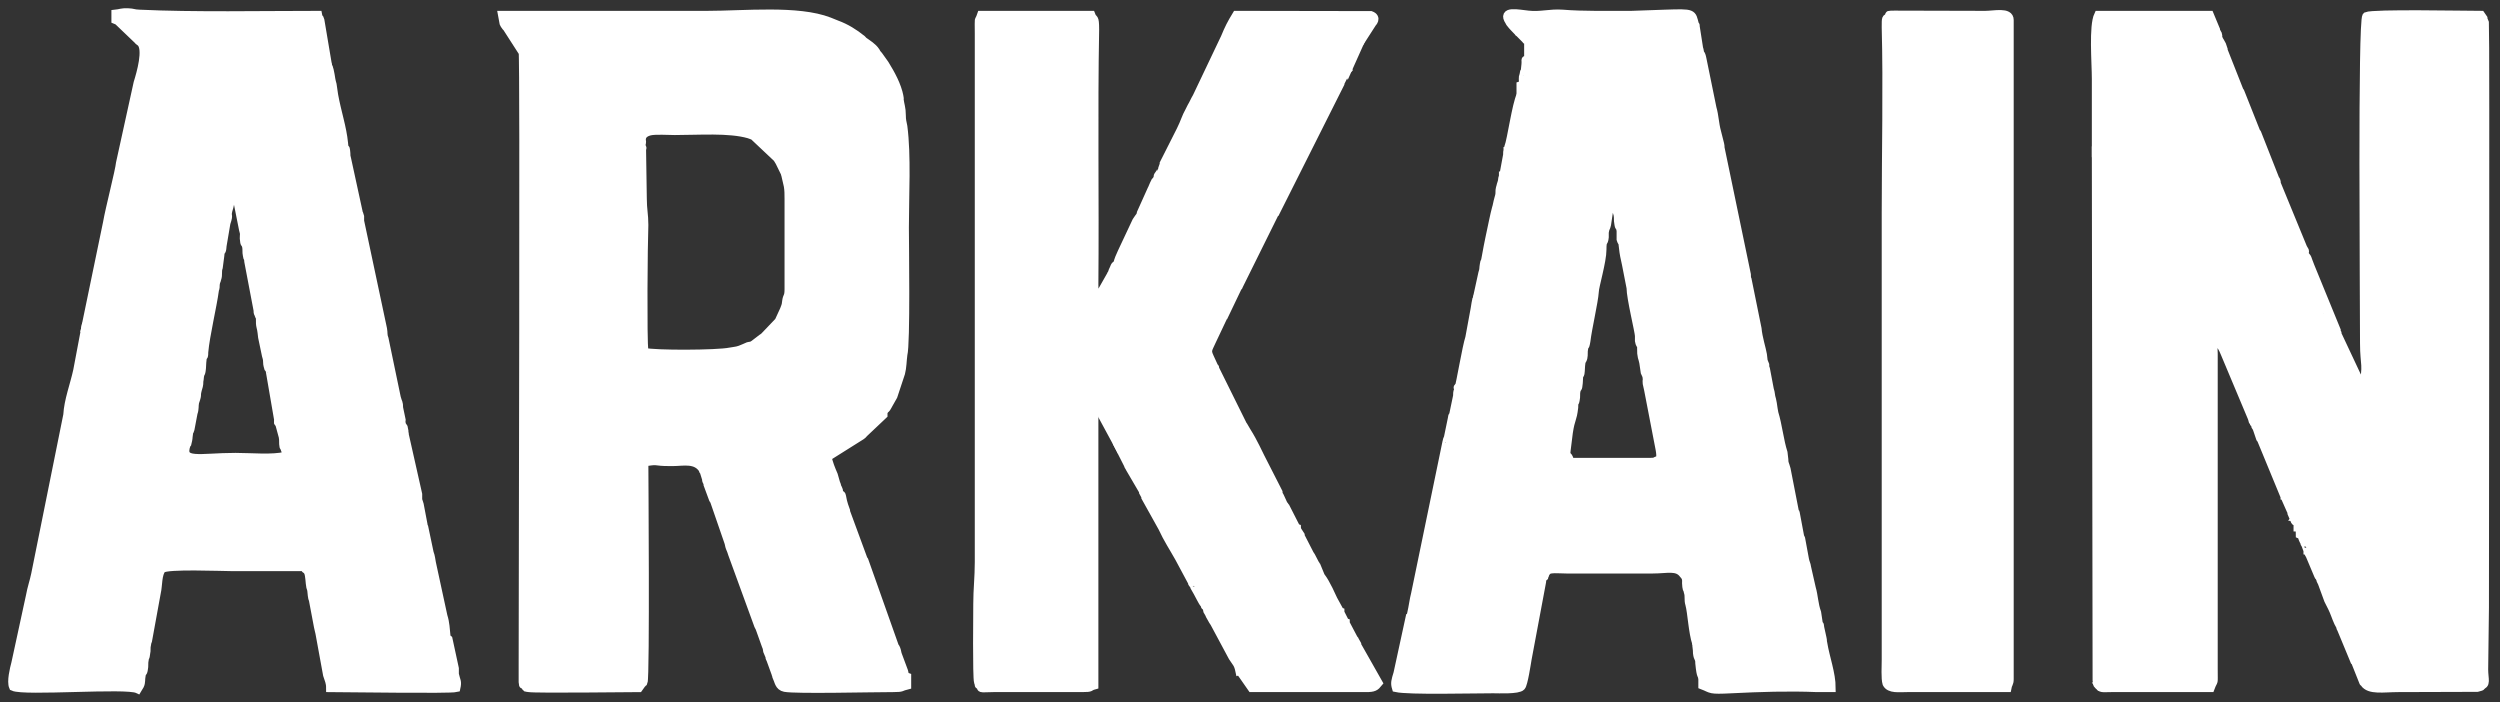
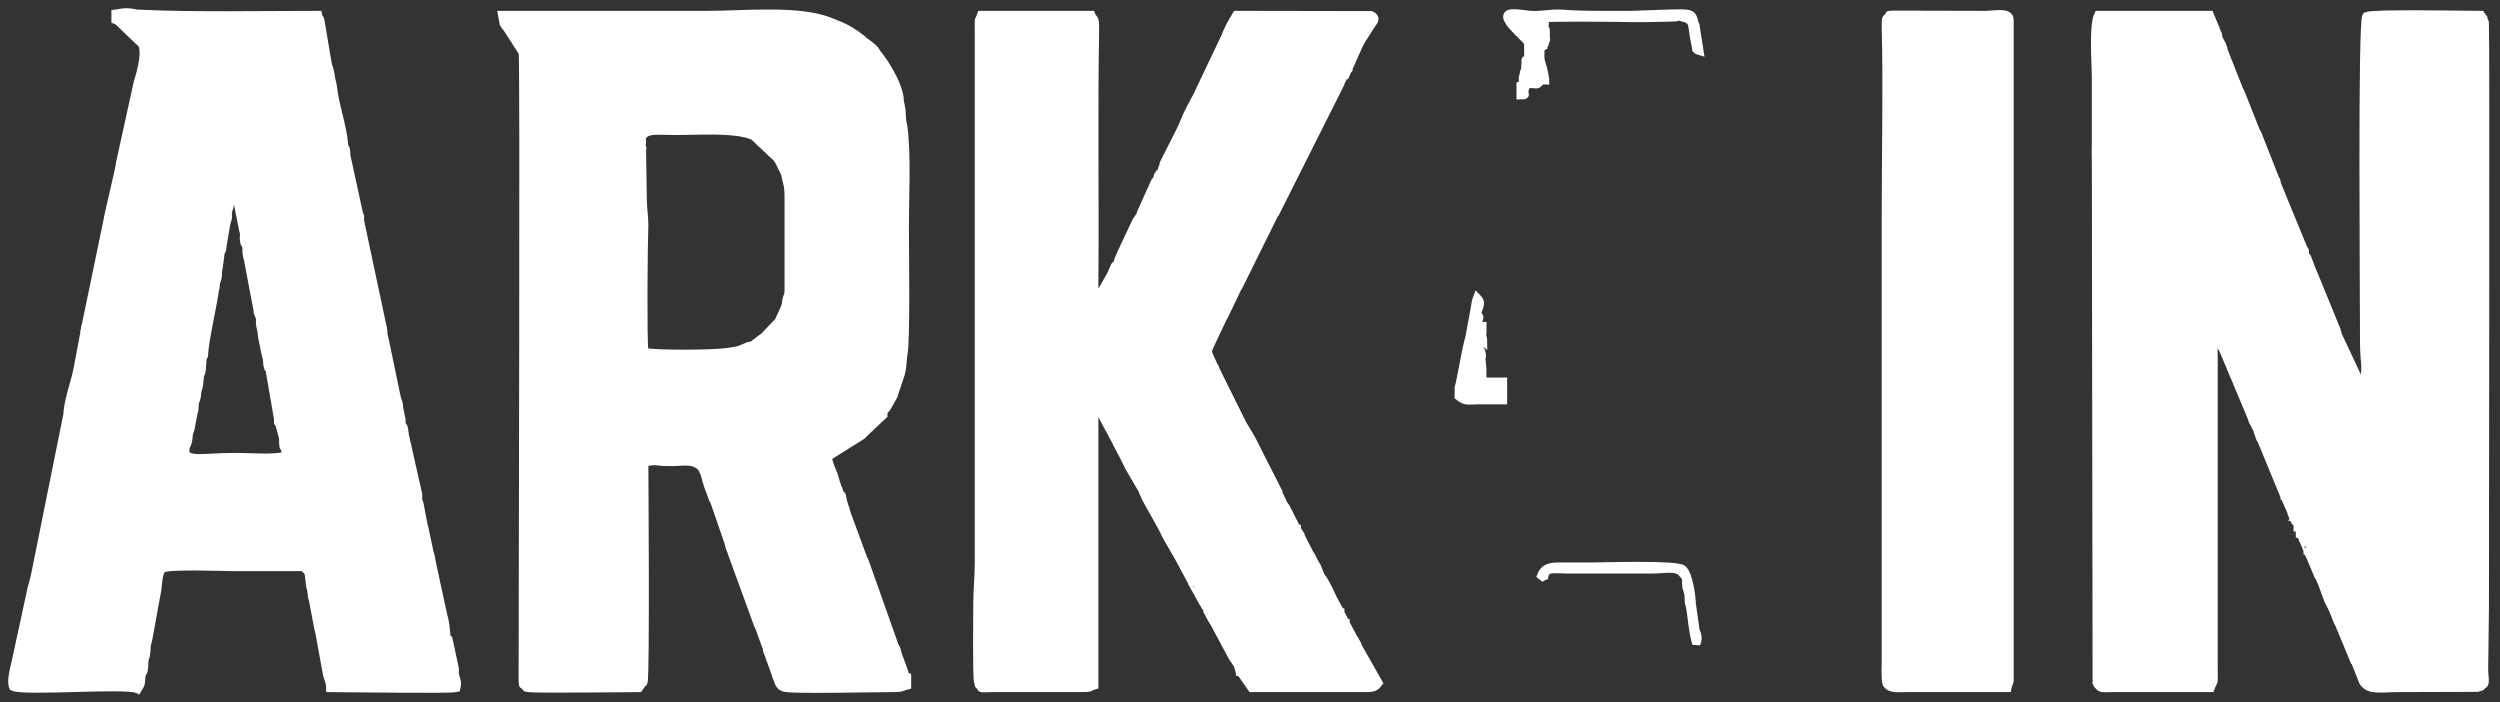
<svg xmlns="http://www.w3.org/2000/svg" width="203" height="57" viewBox="0 0 203 57" fill="none">
  <rect x="0" y="0" width="203" height="57" fill="#333333" stroke="none" />
  <path fill-rule="evenodd" clip-rule="evenodd" d="M61.06 28.077C60.068 28.868 58.579 28.753 56.903 28.753C55.973 28.753 52.809 28.868 52.188 28.714C51.941 28.038 52.002 13.913 52.002 11.944C52.064 11.809 52.127 11.655 52.127 11.501C52.127 11.462 51.941 10.883 52.747 10.671C53.181 10.555 54.298 10.632 54.794 10.632C56.717 10.632 59.199 10.439 60.812 10.902C60.874 10.922 61.184 11.037 61.184 11.037L63.108 12.851C63.169 12.948 63.232 13.064 63.294 13.16L63.728 14.048C63.79 14.318 63.728 14.009 63.79 14.28L63.976 15.09C64.038 15.418 64.038 15.804 64.038 16.151V23.484C64.038 24.121 63.914 24.005 63.852 24.41C63.79 24.797 63.852 24.661 63.666 25.144L63.232 26.089L62.053 27.324C61.991 27.382 61.929 27.421 61.867 27.459L61.06 28.077ZM68.133 40.215C67.823 39.945 67.699 39.867 67.636 39.212L66.954 39.424C66.582 38.536 66.768 39.385 66.396 38.517L66.21 38.478C66.024 38.787 66.271 38.845 65.838 38.71C66.024 38.498 65.838 38.44 65.838 38.092C65.838 37.899 65.838 37.861 65.838 37.687C66.024 36.973 65.775 37.378 65.899 36.799C65.899 36.664 66.334 36.548 65.838 36.298C66.085 36.336 65.775 36.259 65.962 36.394L66.085 36.452C66.085 36.471 66.148 36.49 66.148 36.49C66.271 36.625 66.271 36.568 66.334 36.799C65.527 36.877 65.962 36.799 65.838 37.166L66.892 37.205L66.83 36.992C66.582 36.278 66.458 36.375 66.52 36.104C66.644 36.413 66.458 36.336 66.83 36.471C67.14 36.336 67.016 36.432 67.14 36.104H67.947C67.761 35.622 67.885 35.873 67.513 35.699C67.513 35.68 67.513 35.603 67.575 35.584L67.636 35.449C67.699 35.275 67.636 35.352 67.699 35.197C67.823 35.197 67.947 35.217 68.009 35.197C68.381 35.101 68.195 35.197 68.381 35.005L67.947 34.831C67.947 34.831 67.636 34.831 67.575 34.831C67.636 34.792 67.575 34.792 67.761 34.696C68.009 34.503 68.071 34.677 68.133 34.696C68.443 34.773 68.195 34.773 68.629 34.773C68.505 34.426 68.629 34.561 68.381 34.387C69.064 34.406 68.195 34.541 69.126 34.599C69.064 34.58 69.249 34.329 69.002 34.677L68.877 35.005C69.498 34.908 69.126 34.908 69.249 34.87C69.622 34.754 69.002 34.812 69.436 34.812C69.746 34.831 69.249 34.715 69.684 34.908C69.684 34.928 69.746 34.985 69.746 34.947C69.746 34.928 69.808 34.985 69.808 35.005C70.056 34.85 69.994 34.908 70.18 34.735C70.18 34.715 70.18 34.696 70.242 34.677L70.677 34.233C70.677 34.214 70.677 34.194 70.739 34.175L70.925 33.982C70.925 33.963 70.925 33.943 70.987 33.924C70.987 33.905 70.987 33.886 70.987 33.866C71.297 33.615 71.359 33.441 71.732 33.307C71.979 33.249 72.042 33.036 72.165 32.824C72.29 32.612 72.414 32.4 72.538 32.168L73.158 30.296C73.282 29.833 73.282 29.254 73.344 28.81C73.593 27.865 73.469 19.856 73.469 18.467C73.469 15.881 73.655 12.639 73.344 10.265C73.282 9.918 73.22 9.803 73.22 9.339C73.22 8.78 73.097 8.529 73.034 8.027C72.972 7.448 73.097 8.317 73.034 7.853C72.848 6.908 72.352 6.02 71.855 5.21L71.359 4.515C71.235 4.38 71.173 4.303 71.111 4.167C70.863 3.801 70.49 3.589 70.118 3.319L69.994 3.184C69.374 2.682 68.691 2.257 67.947 1.987L67.326 1.736C64.783 0.752 60.44 1.215 57.4 1.215C51.878 1.215 46.295 1.215 40.773 1.215L40.897 1.89C40.897 1.91 40.959 1.968 40.959 2.006L41.083 2.18C41.083 2.199 41.145 2.219 41.145 2.238L42.448 4.264C42.572 4.785 42.448 47.355 42.448 54.051C42.448 54.36 42.448 54.668 42.448 54.958C42.448 54.997 42.448 55.363 42.448 55.363C42.51 55.672 42.386 55.556 42.634 55.653C42.758 55.923 42.634 55.807 42.944 55.865C43.503 55.962 51.258 55.865 51.878 55.865L52.127 55.517C52.188 55.498 52.188 55.421 52.25 55.402C52.437 54.958 52.313 38.054 52.313 37.513C52.747 37.513 52.933 37.397 53.367 37.455C53.801 37.513 54.112 37.513 54.608 37.513C55.477 37.513 56.531 37.224 57.09 38.15C57.09 38.169 57.09 38.188 57.09 38.208C57.09 38.227 57.152 38.266 57.152 38.285L57.338 38.883C57.338 38.961 57.338 39.018 57.4 39.115L57.462 39.27C57.462 39.289 57.462 39.327 57.462 39.346L57.896 40.523C57.896 40.543 57.896 40.562 57.958 40.581L59.137 43.997C59.199 44.151 59.199 44.306 59.261 44.46C59.385 44.769 59.385 44.75 59.447 44.962L61.495 50.578C61.557 50.77 61.557 50.77 61.681 51.002L62.177 52.391C62.301 52.72 62.239 52.507 62.301 52.855L62.487 53.298C62.487 53.375 62.487 53.433 62.549 53.511L62.983 54.707C62.983 54.765 63.046 54.861 63.046 54.919C63.232 55.305 63.232 55.749 63.728 55.846C64.659 56.019 70.739 55.865 72.538 55.865C73.344 55.865 73.097 55.788 73.655 55.653V54.958C73.282 54.823 73.53 54.919 73.406 54.514L72.91 53.182C72.848 53.028 72.848 52.874 72.786 52.72L72.724 52.584C72.724 52.565 72.662 52.526 72.662 52.507L70.18 45.502C70.18 45.483 70.118 45.464 70.118 45.425L68.691 41.547C68.691 41.508 68.691 41.489 68.691 41.469C68.195 40.157 68.505 40.099 68.133 40.215Z" fill="white" stroke="white" stroke-width="0.667" stroke-miterlimit="2.613" />
  <path fill-rule="evenodd" clip-rule="evenodd" d="M22.595 34.097L22.967 35.467C23.029 35.795 22.967 35.949 23.029 36.258C23.029 36.297 23.091 36.316 23.091 36.336C23.154 36.644 23.215 36.471 23.215 37.011C22.099 37.281 20.424 37.108 19.12 37.108C16.205 37.108 14.591 37.667 15.15 36.084C15.15 36.046 15.15 36.027 15.212 36.007C15.336 35.506 15.274 35.641 15.336 35.235C15.336 35.043 15.398 35.081 15.46 34.85L15.708 33.537C15.832 33.21 15.77 32.978 15.832 32.669C16.143 31.781 15.832 32.361 16.143 31.337C16.205 31.048 16.143 31.087 16.205 30.797C16.267 30.084 16.329 30.566 16.391 29.89C16.453 28.366 16.577 29.331 16.577 28.598C16.701 27.189 17.259 24.931 17.445 23.542C17.508 23.387 17.508 23.233 17.508 23.098C17.57 22.693 17.57 22.943 17.632 22.635C17.756 22.306 17.632 22.056 17.756 21.708L17.88 20.763C17.942 19.933 18.004 20.801 18.066 19.952L18.376 18.119C18.687 17.212 18.314 17.772 18.624 16.788C18.687 16.479 18.687 16.595 18.687 16.266C18.748 15.803 18.748 15.649 19.12 15.552C19.12 15.977 19.306 16.324 19.369 16.768L19.741 18.64C19.865 19.084 19.803 18.949 19.803 19.354C19.865 19.991 19.865 19.586 19.989 19.991C20.052 20.28 19.989 20.454 20.052 20.724C20.113 21.13 20.113 20.743 20.175 21.265L20.92 25.182C20.92 25.317 20.92 25.394 20.982 25.49C21.106 25.799 20.982 25.606 21.106 25.684C21.416 25.78 21.416 25.664 21.416 26.475L21.602 25.877C21.664 26.494 21.664 26.089 21.788 26.282C22.161 25.857 21.788 25.684 22.222 25.684L22.595 26.069C22.905 25.954 22.781 26.185 22.905 25.877L22.843 27.459C22.843 27.478 22.843 27.497 22.843 27.517C22.967 27.903 23.091 27.343 22.905 27.787C22.409 28.018 22.905 27.478 22.781 27.98C22.657 28.327 22.719 28.906 22.719 29.292C23.215 29.292 22.843 29.195 22.781 29.427L22.843 29.794C22.843 29.813 22.843 29.832 22.843 29.852C22.843 30.025 22.595 30.546 22.533 30.701C22.719 31.048 22.222 30.875 22.905 30.99C22.905 30.99 22.781 31.511 22.905 31.395L22.533 31.434C22.533 31.646 22.471 32.09 22.533 32.283L22.781 33.557C22.843 33.615 22.905 33.807 22.905 34.309C22.533 34.097 22.595 34.541 22.595 34.097ZM6.96 26.475L6.278 30.084C6.03 31.241 5.534 32.515 5.472 33.692L2.866 46.621C2.742 47.238 2.556 47.721 2.432 48.416L1.253 53.857C1.129 54.321 0.881 55.343 1.067 55.768C1.997 56.192 10.249 55.517 11.18 55.961L11.366 55.652C11.489 55.401 11.428 55.17 11.489 54.88C11.552 54.436 11.614 54.764 11.675 54.34C11.738 54.069 11.675 53.857 11.738 53.587C11.8 53.182 11.8 53.568 11.862 53.047C11.924 52.815 11.862 52.584 11.924 52.371C11.986 51.947 11.986 52.256 12.048 51.831L12.73 48.087C12.854 47.605 12.793 46.563 13.165 46.197C13.537 45.849 18.004 46.042 18.81 46.042C20.796 46.042 22.719 46.042 24.704 46.042C24.89 46.447 24.766 46.023 25.015 46.447C25.139 46.718 25.139 47.335 25.201 47.644C25.325 48.01 25.263 47.875 25.325 48.339C25.387 48.801 25.387 48.493 25.449 48.898L25.821 50.866C25.883 51.175 25.883 51.117 25.945 51.407L26.566 54.803C26.69 55.208 26.814 55.401 26.814 55.864C28.178 55.864 36.492 55.999 37.05 55.864C37.175 55.305 37.05 55.324 36.926 54.745C36.926 54.571 36.926 54.475 36.926 54.282L36.43 51.986C36.368 51.967 36.368 51.947 36.368 51.927C36.368 51.889 36.368 51.87 36.368 51.85C36.306 51.792 36.306 51.889 36.244 51.619C36.182 51.078 36.182 50.596 35.996 50.017L35.065 45.714C35.003 45.405 35.003 45.212 34.879 44.884L34.445 42.819C34.383 42.742 34.445 42.896 34.383 42.607L34.072 40.967C34.01 40.755 34.01 40.793 33.949 40.581C33.949 40.407 33.949 40.311 33.949 40.137L32.894 35.448C32.831 35.216 32.894 35.332 32.831 35.1C32.831 35.062 32.831 35.043 32.831 35.004L32.77 34.695C32.645 34.444 32.708 34.773 32.645 34.29L32.398 33.113C32.398 32.65 32.336 32.766 32.211 32.283L31.219 27.517C31.094 27.208 31.157 27.034 31.094 26.706L29.233 17.945C29.233 17.81 29.233 17.714 29.233 17.579C29.109 17.096 29.171 17.598 29.109 17.192L28.178 12.909C28.116 12.696 28.116 12.638 28.116 12.445C28.055 11.635 27.992 12.445 27.93 11.635C27.806 10.342 27.372 9.107 27.124 7.718L27 6.869C26.814 6.251 26.876 5.865 26.628 5.325C26.255 5.151 26.318 5.634 26.318 4.746L26.069 5.093C26.069 5.112 26.007 5.112 25.697 5.132V4.534C25.449 4.765 25.325 4.842 25.263 5.209C25.201 5.441 25.449 5.421 25.139 5.518L25.015 4.997C24.953 4.804 24.828 4.534 24.89 4.321L24.953 4.032C25.015 3.762 24.953 3.356 25.015 3.087L25.201 2.816C24.953 2.585 25.573 2.623 24.828 2.623C24.828 2.083 24.89 2.604 25.015 1.909L24.766 1.524C23.898 1.524 13.909 1.35 13.165 1.639C13.103 1.639 12.917 1.736 12.854 1.774C12.234 2.18 13.165 1.214 12.668 1.928C12.482 2.102 12.544 1.986 12.482 2.276C12.482 2.276 12.544 2.604 12.544 2.623L12.607 2.835C12.668 2.855 12.668 2.874 12.668 2.893V3.222C12.544 3.569 12.544 2.913 12.544 3.627C12.544 3.974 12.668 4.186 12.668 4.727C11.986 4.746 12.42 4.707 12.296 5.016C12.544 5.46 12.11 4.997 12.482 5.19C12.793 5.325 12.482 5.209 12.607 5.209C12.607 5.209 12.668 5.151 12.668 5.132C12.358 5.267 12.544 4.997 12.544 5.421C12.544 6.02 12.979 5.788 12.358 6.02L12.544 6.328C12.668 6.54 12.668 6.251 12.668 6.637C12.668 7.177 12.544 6.406 12.482 7.235C12.42 8.026 12.668 7.351 12.668 8.528L12.482 8.625C12.482 8.605 12.42 8.47 12.42 8.451L12.234 8.22C12.234 8.161 12.234 8.161 12.172 8.142C12.172 8.161 12.172 8.2 12.11 8.239C11.924 8.663 11.924 8.625 11.366 8.625L11.8 9.03C11.924 8.875 11.8 9.011 11.552 9.03C11.552 8.76 11.552 8.856 11.366 8.74L11.117 8.548C11.117 8.528 11.056 8.528 11.056 8.49C11.056 8.451 10.993 8.451 10.993 8.432C10.993 9.339 10.745 9.416 10.869 10.226C10.869 10.246 10.869 10.265 10.869 10.284C10.931 10.632 11.056 11.269 10.931 11.674C10.807 12.291 10.683 12.658 10.807 13.352L10.745 14.086C10.621 14.568 10.683 14.626 10.993 14.742C10.311 14.761 10.621 14.761 10.435 14.935C10.063 15.398 10.497 15.089 10.249 15.494L10.187 14.954C9.815 15.263 10.063 14.742 9.877 15.456C9.566 15.475 9.566 15.437 9.442 15.282C9.442 15.687 9.504 15.765 9.38 16.131C9.194 16.73 9.132 17.173 9.194 17.772C9.256 18.678 8.822 18.061 9.008 18.852C9.008 18.891 9.008 18.91 9.07 18.949L9.256 19.257C9.38 19.547 9.318 19.624 9.194 19.701L8.946 19.065L8.574 20.473C8.884 20.358 9.07 20.724 9.008 20.049L9.194 20.763L9.132 20.705H8.946C8.946 20.705 8.884 20.763 8.884 20.743C8.884 20.705 8.822 20.743 8.822 20.763C9.07 21.689 9.132 20.666 9.132 22.654C9.132 23.233 9.194 22.596 9.07 23.02C8.822 23.869 9.442 23.966 8.76 23.966C8.76 23.117 8.822 23.638 8.387 23.464C8.387 23.638 8.387 23.811 8.387 23.966C8.45 24.487 8.387 24.159 8.45 24.178L8.387 24.14V24.121C7.953 23.947 7.891 24.101 7.891 23.773C7.829 23.811 7.829 23.85 7.829 23.869L7.581 24.526C7.519 24.912 7.457 25.954 7.271 26.262C7.085 26.571 7.333 26.359 6.96 26.475Z" fill="white" stroke="white" stroke-width="0.667" stroke-miterlimit="2.613" />
-   <path fill-rule="evenodd" clip-rule="evenodd" d="M130.794 16.151H131.104C131.104 16.614 131.229 17 131.353 17.425C131.415 17.733 131.353 17.849 131.415 18.139C131.477 18.621 131.539 18.235 131.601 18.756C131.601 19.007 131.601 19.181 131.601 19.431C131.725 19.837 131.725 19.431 131.787 20.068C131.849 20.667 131.911 20.879 132.035 21.458L132.408 23.368C132.408 24.198 133.09 26.938 133.09 27.286C133.09 27.421 133.09 27.556 133.09 27.671C133.214 28.328 133.276 27.556 133.276 28.694C133.338 29.254 133.4 28.965 133.524 29.987C133.586 30.527 133.586 30.142 133.71 30.605C133.773 31.28 133.586 30.566 133.834 31.647L134.765 36.471C134.827 36.799 134.827 36.954 134.827 37.301C134.02 37.513 134.889 37.513 133.214 37.513H127.506C127.196 36.297 127.01 38.092 127.382 35.12C127.568 33.905 127.692 34.155 127.816 33.094C127.816 32.477 127.879 32.862 127.94 32.457C128.003 32.187 127.94 32.013 128.003 31.724C128.126 31.319 128.126 31.724 128.189 31.087C128.251 29.621 128.312 31.164 128.375 29.698C128.437 29.061 128.437 29.466 128.561 29.061C128.623 28.772 128.561 28.579 128.623 28.308C128.685 27.787 128.685 28.443 128.809 27.691C128.933 26.63 129.43 24.545 129.491 23.677C129.491 23.271 130.112 21.226 130.112 20.262C130.112 19.393 130.236 19.856 130.298 19.258C130.298 19.123 130.298 19.007 130.298 18.872C130.36 18.448 130.422 18.544 130.484 18.235L130.794 16.151ZM123.473 7.738C123.101 8.529 122.729 11.308 122.481 11.964C122.481 12.002 122.481 12.022 122.481 12.041C122.481 12.06 122.481 12.08 122.419 12.118C122.419 12.137 122.419 12.157 122.419 12.195C122.357 12.446 122.419 12.504 122.357 12.736L122.108 14.086C122.108 14.105 122.108 14.125 122.047 14.144C122.047 14.163 122.047 14.202 122.047 14.222C122.047 14.241 122.047 14.26 122.047 14.299C121.922 14.646 122.047 14.53 121.86 15.051C121.86 15.109 121.86 15.013 121.798 15.283C121.736 15.514 121.798 15.649 121.736 15.9C121.674 16.17 121.674 16.074 121.612 16.363C121.55 16.595 121.55 16.711 121.488 16.884C121.364 17.386 121.364 17.348 121.24 17.945L120.93 19.412C120.868 19.663 120.868 19.779 120.806 20.03L120.62 21.034C120.558 21.361 120.558 21.091 120.495 21.477C120.434 21.805 120.495 21.825 120.371 22.191L119.937 24.179C120.185 24.43 120.247 24.622 120.061 25.047L119.999 25.259C119.751 26.147 120.434 25.182 119.937 26.282C120.247 26.514 119.565 26.475 120.371 26.475V26.977C120.185 27.093 120.434 27.344 120.434 27.691C119.999 27.305 120.744 27.421 119.751 27.382C119.937 28.077 120.434 28.501 120.309 29.022L120.247 29.292C120.247 29.312 120.309 29.331 120.309 29.351C120.371 30.161 120.371 29.659 120.371 30.991H122.047V32.361C122.047 32.38 122.047 32.4 122.047 32.419C122.047 32.438 122.047 32.477 122.047 32.496C121.426 32.496 120.806 32.496 120.185 32.496C119.193 32.496 119.007 32.65 118.448 32.187V31.492C118.262 31.454 118.448 31.434 118.386 31.705C118.324 31.84 118.324 31.994 118.324 32.148L118.014 33.634C117.89 33.982 117.952 33.615 117.89 34.02L117.579 35.526C117.518 35.796 117.579 35.371 117.456 35.911L114.912 48.223C114.788 48.686 114.726 49.265 114.602 49.786C114.602 49.825 114.54 50.075 114.477 50.095L113.485 54.668C113.299 55.286 113.237 55.459 113.361 55.865C114.415 56.096 119.503 55.961 121.24 55.961C121.674 55.961 123.287 56.038 123.536 55.749C123.722 55.556 123.97 53.896 124.032 53.53L125.21 47.239C125.273 46.583 125.149 47.277 125.397 46.776C125.335 46.795 125.273 46.834 125.273 46.834L125.149 46.737C125.459 45.965 126.079 46.004 127.01 46.004C127.816 46.004 128.561 46.004 129.367 46.004C130.236 46.004 136.13 45.811 136.626 46.216C137.122 46.602 137.371 48.532 137.371 49.034L137.681 51.214C137.681 51.253 137.991 51.735 137.743 52.256C137.743 52.526 137.805 52.661 137.805 53.047C137.867 53.549 137.991 53.375 137.991 53.858C138.115 55.112 138.177 54.63 138.239 55.151C138.239 55.286 138.239 55.517 138.239 55.652C139.046 55.961 138.735 56.058 140.597 55.961C142.892 55.846 145.25 55.769 147.545 55.865H148.724C148.724 54.688 148.228 53.395 148.042 52.237C147.98 51.967 148.042 52.083 147.98 51.812L147.794 50.963C147.731 50.481 147.794 50.982 147.67 50.577L147.545 49.748C147.297 49.053 147.297 48.397 147.111 47.76L146.739 46.12C146.677 45.714 146.615 45.753 146.553 45.406L146.243 43.727C146.243 43.708 146.243 43.688 146.18 43.649L145.808 41.662C145.808 41.643 145.808 41.604 145.746 41.585L145.064 38.092C144.94 37.629 144.878 37.648 144.878 37.301L144.815 36.76C144.505 35.796 144.381 34.541 144.071 33.538L144.009 33.191C143.947 32.708 143.947 32.785 143.885 32.457C143.761 32.071 143.823 31.975 143.699 31.608L143.388 29.968C143.327 29.833 143.327 29.736 143.327 29.621L143.264 29.466C143.264 29.447 143.264 29.409 143.202 29.389C143.202 29.37 143.202 29.351 143.202 29.312L143.141 28.791C143.078 28.385 142.768 27.421 142.706 26.687L141.9 22.712C141.837 22.616 141.837 22.384 141.837 22.288L139.728 12.137C139.666 11.886 139.728 11.964 139.666 11.693L139.418 10.709C139.232 10.034 139.232 9.416 139.046 8.779L138.239 4.824C138.115 4.167 138.053 4.534 137.991 4.129C137.929 4.11 137.805 4.09 137.743 4.013C137.681 3.55 137.619 3.376 137.557 3.01C137.371 2.025 137.557 1.659 136.688 1.428C135.944 1.215 136.316 1.35 136.068 1.408L134.579 1.447C133.959 1.466 133.276 1.466 132.594 1.466C132.283 1.447 125.397 1.369 125.21 1.505C124.838 1.717 125.024 1.447 124.9 1.91C125.583 2.083 124.963 1.89 125.459 1.91C125.459 1.929 125.397 2.025 125.397 2.064C125.335 2.412 125.521 2.122 125.521 2.624C125.273 2.392 125.087 2.624 125.087 2.624C125.21 3.164 124.9 2.971 125.521 3.01C125.583 3.646 125.459 2.527 125.459 3.28C125.459 3.82 125.21 3.511 125.583 3.627C124.777 3.801 125.707 3.705 125.087 3.84C125.087 4.341 125.024 4.689 125.149 5.094C125.273 5.441 125.521 6.406 125.459 6.831C125.459 6.039 125.521 6.715 125.273 6.425C125.273 6.445 125.21 6.483 125.21 6.483L125.087 6.618C124.714 6.908 124.963 6.85 124.59 6.831C124.59 5.885 124.652 6.618 124.28 6.329C124.28 6.348 124.28 6.387 124.28 6.406C123.97 7.12 124.032 6.734 123.846 7.139C123.846 7.159 123.846 7.178 123.784 7.197C123.784 7.236 123.784 7.332 123.784 7.371C123.659 7.641 124.094 7.738 123.473 7.738Z" fill="white" stroke="white" stroke-width="0.667" stroke-miterlimit="2.613" />
-   <path fill-rule="evenodd" clip-rule="evenodd" d="M79.672 55.556H88.482C88.855 54.803 88.668 51.214 88.606 50.153V35.197C88.544 34.252 88.42 34.406 88.11 34.406C88.358 34.29 88.172 33.943 88.172 33.943C88.11 33.634 88.048 33.827 88.11 33.345C88.11 33.325 88.172 33.248 88.172 33.229L88.11 32.901C88.048 32.361 88.11 32.766 88.172 32.361V32.11C88.11 32.052 88.11 32.09 88.11 31.974C88.172 31.955 88.172 31.936 88.172 31.917L88.11 30.991H89.599C89.599 31.569 89.661 31.492 89.785 31.589C89.475 31.608 89.599 32.38 89.599 32.688C90.033 32.554 89.971 33.036 89.971 32.302C89.971 33.036 89.971 32.534 90.343 32.708C90.84 32.959 90.84 32.746 90.902 32.688C91.212 32.688 91.088 32.65 90.902 32.939L90.716 33.595C90.468 33.595 90.591 33.538 90.468 33.499C90.282 33.403 90.654 33.383 89.971 33.306C90.033 34.078 89.785 33.982 90.468 34.001C90.468 34.001 90.468 34.001 90.468 34.02C90.468 34.039 90.406 34.02 90.406 34.039C90.406 34.039 90.406 34.059 90.343 34.059C90.157 34.522 90.343 34.329 90.406 34.406L90.219 34.387C90.219 34.387 90.219 34.387 90.157 34.406L90.778 35.487C90.778 35.583 90.902 35.351 90.778 35.815L90.716 36.008L91.647 37.841C91.957 38.42 91.398 37.416 91.708 37.976L92.825 39.887C92.825 39.906 92.825 39.925 92.825 39.964L93.011 40.311C93.011 40.349 93.011 40.369 93.011 40.388L94.376 42.839C94.811 43.785 95.245 44.422 95.741 45.309L96.796 47.277C96.982 47.683 96.609 47.007 96.858 47.393C96.92 47.49 96.982 47.605 96.982 47.644C97.354 48.262 97.602 48.859 97.788 49.053C97.974 49.226 97.664 49.246 98.037 49.149C98.037 49.168 98.037 49.169 98.099 49.207L98.285 49.4C98.285 49.419 98.347 49.496 98.347 49.516L98.657 49.825C98.657 49.844 98.905 49.902 98.967 49.902L99.712 49.883C100.022 49.728 99.588 49.748 99.898 49.748C99.898 50.384 99.96 50.307 100.084 50.442C99.588 50.462 99.836 50.481 99.898 51.117V51.311C99.898 51.581 99.96 51.368 100.022 51.465L100.146 51.446C100.518 51.33 100.084 51.253 100.518 51.253C100.518 52.044 100.456 51.368 100.705 51.638L101.201 51.349C101.387 51.156 101.263 51.484 101.325 51.156C101.325 51.6 101.201 51.388 101.635 51.446C101.635 51.523 101.573 51.754 101.573 51.773L101.635 52.352C100.891 52.391 101.325 52.237 101.139 52.758C101.139 52.758 101.263 52.777 101.325 52.777L101.635 52.758C101.635 53.066 101.511 53.144 101.511 53.452H100.952C100.952 53.607 100.952 53.935 100.952 54.012C100.766 54.668 101.138 54.263 100.642 54.456C101.077 54.552 100.642 54.417 100.828 54.707L101.635 55.865H110.941C111.561 55.865 111.685 55.768 111.934 55.459L110.197 52.391C110.197 52.372 110.197 52.333 110.197 52.314L110.01 51.986C110.01 51.967 110.01 51.928 109.948 51.908L109.266 50.616C109.266 50.597 109.266 50.558 109.266 50.539C109.204 50.519 109.204 50.5 109.204 50.481L108.832 49.748C108.832 49.728 108.832 49.689 108.832 49.67C108.77 49.651 108.77 49.631 108.77 49.593L108.273 48.686C108.149 48.397 108.025 48.184 107.901 47.895C107.715 47.567 107.653 47.393 107.467 47.104C107.467 47.084 107.343 46.93 107.343 46.93C107.343 46.911 107.343 46.891 107.281 46.872L106.909 45.965C106.846 45.907 106.846 45.83 106.784 45.772L106.474 45.174C106.412 45.096 106.412 45.058 106.35 44.981L105.606 43.533C105.606 43.514 105.606 43.476 105.606 43.456L105.358 43.071C105.358 43.032 105.295 42.916 105.295 42.877C105.233 42.858 105.233 42.839 105.233 42.819L104.427 41.237C104.365 41.218 104.365 41.199 104.365 41.179L104.303 41.044C104.303 41.025 104.24 41.006 104.24 40.986L103.931 40.311C103.931 40.292 103.931 40.272 103.868 40.253L103.807 40.022C103.807 40.002 103.807 39.983 103.807 39.964L102.379 37.166C102.256 36.934 101.759 35.834 101.263 35.062L101.015 34.638C100.952 34.619 100.952 34.58 100.952 34.56L98.657 29.929C98.657 29.91 98.657 29.871 98.657 29.852C98.657 29.832 98.595 29.813 98.595 29.794L98.223 28.983C97.974 28.443 98.099 28.385 98.409 27.691L99.34 25.723C99.34 25.703 99.34 25.665 99.401 25.645L100.518 23.31C100.58 23.291 100.58 23.252 100.58 23.233L103.496 17.348C103.558 17.328 103.558 17.309 103.558 17.29L108.832 6.792C108.832 6.773 108.832 6.753 108.832 6.734L109.266 5.865C109.266 5.846 109.328 5.769 109.328 5.75L109.452 5.634L109.328 5.325C109.266 5.055 109.266 5.248 109.328 5.016L109.514 4.187C109.514 4.148 109.576 3.994 109.576 3.974C109.576 3.511 109.328 3.627 109.328 3.627C109.08 3.762 109.08 3.53 109.08 4.36C108.832 4.071 109.204 4.244 108.832 4.225C108.46 4.206 108.77 3.955 108.646 4.322C108.646 3.974 108.708 3.897 108.708 3.588C108.956 3.646 108.77 3.724 109.266 3.685L109.887 3.627C109.887 3.607 110.01 3.588 110.01 3.588C110.073 3.569 110.134 3.569 110.197 3.53C110.197 3.53 110.321 3.453 110.445 3.415L111.438 1.871C111.438 1.871 111.872 1.447 111.313 1.234L100.394 1.215C99.96 1.929 99.774 2.296 99.464 3.048L97.168 7.872C96.982 8.181 96.92 8.374 96.734 8.683L96.609 8.934C96.237 9.609 96.237 9.822 95.865 10.574L94.5 13.276C94.5 13.295 94.5 13.333 94.5 13.353L94.376 13.7C94.252 13.893 94.376 13.739 94.252 13.912C94.004 14.395 94.004 14.124 94.004 14.549H94.5C94.5 14.588 94.439 14.607 94.439 14.646L94.128 15.148C94.376 15.321 94.562 15.128 94.562 15.128C94.5 15.514 94.624 15.996 94.749 16.382L94.811 16.981C94.811 17.077 94.811 17.154 94.811 17.251C94.872 17.154 95.121 17.058 94.686 17.193C94.252 17.348 94.624 17.058 94.314 17.463C94.872 17.56 94.686 17.54 94.686 18.853H93.011C93.011 19.953 92.825 19.605 92.763 20.338C92.763 20.377 92.763 20.551 92.763 20.589L92.887 20.859C92.887 20.879 92.887 20.898 92.887 20.917L92.949 21.052C93.011 21.149 93.074 22.133 92.887 22.268C93.011 22.422 93.011 22.287 92.701 22.287L91.46 22.268C91.46 21.438 91.336 21.882 91.212 21.863L91.15 22.751C90.778 22.364 90.778 22.596 90.282 22.461C90.343 22.056 90.343 22.095 90.53 21.805L90.654 21.573C90.716 21.438 90.716 21.844 90.716 21.457C90.468 21.573 90.53 21.65 90.343 22.017L90.282 22.23C90.219 22.249 90.219 22.287 90.219 22.307L89.103 24.275C88.978 23.773 88.855 24.256 88.855 23.078C88.917 16.228 88.792 9.243 88.917 2.411C88.917 1.234 88.792 1.717 88.606 1.215H79.672C79.424 1.948 79.486 1.176 79.486 2.72V45.637C79.486 46.891 79.363 47.856 79.363 49.034C79.363 49.516 79.3 54.977 79.424 55.382C79.549 55.671 79.363 55.652 79.672 55.556Z" fill="white" stroke="white" stroke-width="0.667" stroke-miterlimit="2.613" />
+   <path fill-rule="evenodd" clip-rule="evenodd" d="M79.672 55.556H88.482C88.855 54.803 88.668 51.214 88.606 50.153V35.197C88.544 34.252 88.42 34.406 88.11 34.406C88.358 34.29 88.172 33.943 88.172 33.943C88.11 33.634 88.048 33.827 88.11 33.345C88.11 33.325 88.172 33.248 88.172 33.229L88.11 32.901C88.048 32.361 88.11 32.766 88.172 32.361V32.11C88.11 32.052 88.11 32.09 88.11 31.974C88.172 31.955 88.172 31.936 88.172 31.917L88.11 30.991H89.599C89.599 31.569 89.661 31.492 89.785 31.589C89.475 31.608 89.599 32.38 89.599 32.688C90.033 32.554 89.971 33.036 89.971 32.302C89.971 33.036 89.971 32.534 90.343 32.708C90.84 32.959 90.84 32.746 90.902 32.688C91.212 32.688 91.088 32.65 90.902 32.939L90.716 33.595C90.468 33.595 90.591 33.538 90.468 33.499C90.282 33.403 90.654 33.383 89.971 33.306C90.033 34.078 89.785 33.982 90.468 34.001C90.468 34.001 90.468 34.001 90.468 34.02C90.468 34.039 90.406 34.02 90.406 34.039C90.406 34.039 90.406 34.059 90.343 34.059C90.157 34.522 90.343 34.329 90.406 34.406L90.219 34.387C90.219 34.387 90.219 34.387 90.157 34.406L90.778 35.487C90.778 35.583 90.902 35.351 90.778 35.815L90.716 36.008L91.647 37.841C91.957 38.42 91.398 37.416 91.708 37.976L92.825 39.887C92.825 39.906 92.825 39.925 92.825 39.964L93.011 40.311C93.011 40.349 93.011 40.369 93.011 40.388L94.376 42.839C94.811 43.785 95.245 44.422 95.741 45.309L96.796 47.277C96.982 47.683 96.609 47.007 96.858 47.393C96.92 47.49 96.982 47.605 96.982 47.644C97.354 48.262 97.602 48.859 97.788 49.053C97.974 49.226 97.664 49.246 98.037 49.149C98.037 49.168 98.037 49.169 98.099 49.207L98.285 49.4C98.285 49.419 98.347 49.496 98.347 49.516L98.657 49.825C98.657 49.844 98.905 49.902 98.967 49.902L99.712 49.883C100.022 49.728 99.588 49.748 99.898 49.748C99.898 50.384 99.96 50.307 100.084 50.442C99.588 50.462 99.836 50.481 99.898 51.117V51.311C99.898 51.581 99.96 51.368 100.022 51.465L100.146 51.446C100.518 51.33 100.084 51.253 100.518 51.253C100.518 52.044 100.456 51.368 100.705 51.638L101.201 51.349C101.387 51.156 101.263 51.484 101.325 51.156C101.325 51.6 101.201 51.388 101.635 51.446C101.635 51.523 101.573 51.754 101.573 51.773L101.635 52.352C100.891 52.391 101.325 52.237 101.139 52.758C101.139 52.758 101.263 52.777 101.325 52.777L101.635 52.758C101.635 53.066 101.511 53.144 101.511 53.452H100.952C100.952 53.607 100.952 53.935 100.952 54.012C100.766 54.668 101.138 54.263 100.642 54.456C101.077 54.552 100.642 54.417 100.828 54.707L101.635 55.865H110.941C111.561 55.865 111.685 55.768 111.934 55.459L110.197 52.391C110.197 52.372 110.197 52.333 110.197 52.314L110.01 51.986C110.01 51.967 110.01 51.928 109.948 51.908L109.266 50.616C109.266 50.597 109.266 50.558 109.266 50.539C109.204 50.519 109.204 50.5 109.204 50.481L108.832 49.748C108.832 49.728 108.832 49.689 108.832 49.67C108.77 49.651 108.77 49.631 108.77 49.593L108.273 48.686C108.149 48.397 108.025 48.184 107.901 47.895C107.715 47.567 107.653 47.393 107.467 47.104C107.467 47.084 107.343 46.93 107.343 46.93C107.343 46.911 107.343 46.891 107.281 46.872L106.909 45.965C106.846 45.907 106.846 45.83 106.784 45.772L106.474 45.174C106.412 45.096 106.412 45.058 106.35 44.981L105.606 43.533C105.606 43.514 105.606 43.476 105.606 43.456L105.358 43.071C105.358 43.032 105.295 42.916 105.295 42.877C105.233 42.858 105.233 42.839 105.233 42.819L104.427 41.237C104.365 41.218 104.365 41.199 104.365 41.179L104.303 41.044C104.303 41.025 104.24 41.006 104.24 40.986L103.931 40.311C103.931 40.292 103.931 40.272 103.868 40.253L103.807 40.022C103.807 40.002 103.807 39.983 103.807 39.964L102.379 37.166C102.256 36.934 101.759 35.834 101.263 35.062L101.015 34.638C100.952 34.619 100.952 34.58 100.952 34.56L98.657 29.929C98.657 29.91 98.657 29.871 98.657 29.852C98.657 29.832 98.595 29.813 98.595 29.794L98.223 28.983C97.974 28.443 98.099 28.385 98.409 27.691L99.34 25.723C99.34 25.703 99.34 25.665 99.401 25.645L100.518 23.31C100.58 23.291 100.58 23.252 100.58 23.233L103.496 17.348C103.558 17.328 103.558 17.309 103.558 17.29L108.832 6.792C108.832 6.773 108.832 6.753 108.832 6.734L109.266 5.865C109.266 5.846 109.328 5.769 109.328 5.75L109.452 5.634L109.328 5.325C109.266 5.055 109.266 5.248 109.328 5.016L109.514 4.187C109.514 4.148 109.576 3.994 109.576 3.974C109.576 3.511 109.328 3.627 109.328 3.627C109.08 3.762 109.08 3.53 109.08 4.36C108.832 4.071 109.204 4.244 108.832 4.225C108.46 4.206 108.77 3.955 108.646 4.322C108.646 3.974 108.708 3.897 108.708 3.588C108.956 3.646 108.77 3.724 109.266 3.685L109.887 3.627C109.887 3.607 110.01 3.588 110.01 3.588C110.073 3.569 110.134 3.569 110.197 3.53C110.197 3.53 110.321 3.453 110.445 3.415L111.438 1.871C111.438 1.871 111.872 1.447 111.313 1.234L100.394 1.215C99.96 1.929 99.774 2.296 99.464 3.048L97.168 7.872C96.982 8.181 96.92 8.374 96.734 8.683L96.609 8.934C96.237 9.609 96.237 9.822 95.865 10.574L94.5 13.276C94.5 13.295 94.5 13.333 94.5 13.353L94.376 13.7C94.252 13.893 94.376 13.739 94.252 13.912C94.004 14.395 94.004 14.124 94.004 14.549H94.5C94.5 14.588 94.439 14.607 94.439 14.646L94.128 15.148C94.376 15.321 94.562 15.128 94.562 15.128L94.811 16.981C94.811 17.077 94.811 17.154 94.811 17.251C94.872 17.154 95.121 17.058 94.686 17.193C94.252 17.348 94.624 17.058 94.314 17.463C94.872 17.56 94.686 17.54 94.686 18.853H93.011C93.011 19.953 92.825 19.605 92.763 20.338C92.763 20.377 92.763 20.551 92.763 20.589L92.887 20.859C92.887 20.879 92.887 20.898 92.887 20.917L92.949 21.052C93.011 21.149 93.074 22.133 92.887 22.268C93.011 22.422 93.011 22.287 92.701 22.287L91.46 22.268C91.46 21.438 91.336 21.882 91.212 21.863L91.15 22.751C90.778 22.364 90.778 22.596 90.282 22.461C90.343 22.056 90.343 22.095 90.53 21.805L90.654 21.573C90.716 21.438 90.716 21.844 90.716 21.457C90.468 21.573 90.53 21.65 90.343 22.017L90.282 22.23C90.219 22.249 90.219 22.287 90.219 22.307L89.103 24.275C88.978 23.773 88.855 24.256 88.855 23.078C88.917 16.228 88.792 9.243 88.917 2.411C88.917 1.234 88.792 1.717 88.606 1.215H79.672C79.424 1.948 79.486 1.176 79.486 2.72V45.637C79.486 46.891 79.363 47.856 79.363 49.034C79.363 49.516 79.3 54.977 79.424 55.382C79.549 55.671 79.363 55.652 79.672 55.556Z" fill="white" stroke="white" stroke-width="0.667" stroke-miterlimit="2.613" />
  <path fill-rule="evenodd" clip-rule="evenodd" d="M170.5 55.749C170.624 55.923 170.873 55.865 171.431 55.865C171.803 55.865 172.175 55.865 172.61 55.865H179.496C179.806 55.035 179.745 55.768 179.745 54.263V30.797C179.745 30.199 179.745 29.601 179.745 29.022C179.745 28.771 179.745 28.983 179.745 28.733C179.683 27.787 179.806 28.115 179.806 27.478H180.117C180.117 28.115 180.241 27.652 180.675 28.752L182.847 33.924C183.033 34.425 182.784 34.271 183.219 34.194C183.157 33.21 182.971 34.252 183.033 33.518C183.033 33.191 182.971 33.441 183.281 33.036C183.591 32.747 183.467 31.936 183.343 31.666C183.281 31.531 183.095 31.473 183.157 30.991L183.219 30.585C183.343 31.068 183.219 31.126 183.653 31.183C183.715 31.106 184.088 31.396 183.591 30.643C183.343 30.296 183.529 30.701 183.219 30.296C182.536 30.412 183.343 30.412 182.536 30.45L181.978 30.334C181.916 29.91 181.916 29.813 182.102 29.292C181.854 29.254 181.978 29.311 181.792 29.08C182.04 29.041 182.04 28.945 182.102 28.791L181.854 28.366L181.358 28.887C181.234 28.424 181.42 29.041 181.544 28.192C181.668 28.192 181.668 28.192 181.854 28.154C182.102 28.057 181.916 28.134 182.102 27.98C182.102 27.961 182.04 27.942 182.04 27.942L181.854 27.845C181.792 27.748 181.73 27.748 181.73 27.382C181.73 27.71 181.668 27.517 181.854 27.613C182.226 27.787 181.854 27.748 182.102 27.575C181.854 27.459 181.792 27.517 181.606 27.266V27.17C181.482 26.726 181.606 27.093 181.606 27.073C181.606 27.054 181.668 27.034 181.668 27.015L181.73 26.938C182.226 26.687 181.668 27.228 181.916 26.977V26.957V26.185C183.715 26.185 187.562 26.359 189.051 26.089L188.741 25.568C188.741 25.51 188.678 25.51 188.678 25.471C188.678 25.491 188.616 25.529 188.616 25.529C188.058 25.877 188.43 25.51 187.872 25.587L187.748 25.626C187.686 25.626 187.686 25.645 187.686 25.645L187.251 25.684L187.313 24.063C187.127 23.33 187.251 23.503 187.376 23.021C187.437 22.616 187.251 22.712 187.251 22.075H186.631C186.631 21.94 186.631 21.959 186.693 21.844L186.755 21.477C186.755 21.554 186.755 21.631 186.817 21.689C187.251 21.94 187.065 20.917 187.065 20.666C187.251 20.319 187.127 20.377 187.004 20.107L184.894 14.974C184.832 14.839 184.894 14.819 184.832 14.665C184.832 14.646 184.832 14.626 184.77 14.588L183.281 10.806C183.281 10.786 183.219 10.767 183.219 10.748L181.916 7.467C181.916 7.429 181.854 7.409 181.854 7.39L180.551 4.09C180.551 4.071 180.551 4.032 180.551 4.013L180.427 3.646C180.241 3.299 180.303 3.415 180.117 3.125C179.806 2.952 179.992 3.048 179.683 2.257L179.31 1.369H177.449C177.573 1.832 177.201 1.717 178.318 1.717C177.325 1.717 176.084 1.89 175.216 1.601C174.409 1.33 172.61 1.524 171.679 1.524V2.913C171.679 3.415 171.679 3.916 171.679 4.418L171.741 11.751C171.679 12.523 171.493 11.925 171.679 12.716C171.679 12.832 171.803 17.328 171.679 17.81V17.945C171.183 19.335 171.493 22.539 171.493 24.179C171.493 24.7 171.431 25.201 171.431 25.549C171.555 26.745 171.555 41.951 171.493 42.279C171.431 42.704 171.369 42.742 171.307 42.781C170.997 43.533 171.369 43.63 171.121 44.769C170.873 45.579 171.369 47.046 171.555 46.12L171.741 53.259C171.741 53.877 171.679 53.568 171.679 54.031L171.803 55.478C171.121 55.826 171.989 55.691 171.183 55.768C171.059 55.788 170.687 55.749 170.5 55.749Z" fill="white" stroke="white" stroke-width="0.667" stroke-miterlimit="2.613" />
  <path fill-rule="evenodd" clip-rule="evenodd" d="M189.051 26.089C187.562 26.359 183.715 26.185 181.916 26.185V26.957V26.977C181.668 27.228 182.226 26.687 181.73 26.938L181.668 27.015C181.668 27.034 181.606 27.054 181.606 27.073C181.606 27.093 181.482 26.726 181.606 27.17V27.266C181.792 27.517 181.854 27.459 182.102 27.575C181.854 27.748 182.226 27.787 181.854 27.613C181.668 27.517 181.73 27.71 181.73 27.382C181.73 27.748 181.792 27.748 181.854 27.845L182.04 27.942C182.04 27.942 182.102 27.961 182.102 27.98C181.916 28.134 182.102 28.057 181.854 28.154C181.668 28.192 181.668 28.192 181.544 28.192C181.42 29.041 181.234 28.424 181.358 28.887L181.854 28.366L182.102 28.791C182.04 28.945 182.04 29.041 181.792 29.08C181.978 29.311 181.854 29.254 182.102 29.292C181.916 29.813 181.916 29.91 181.978 30.334L182.536 30.45C183.343 30.412 182.536 30.412 183.219 30.296C183.529 30.701 183.343 30.296 183.591 30.643C184.088 31.396 183.715 31.106 183.653 31.183C183.219 31.126 183.343 31.068 183.219 30.585L183.157 30.991C183.095 31.473 183.281 31.531 183.343 31.666C183.467 31.936 183.591 32.747 183.281 33.036C182.971 33.441 183.033 33.191 183.033 33.518C182.971 34.252 183.157 33.21 183.219 34.194L183.653 35.024C183.839 35.487 183.839 35.448 184.274 35.873L184.646 36.104C184.708 36.124 184.708 36.143 184.708 36.143L184.894 36.182C184.894 36.182 184.894 36.182 184.956 36.182C185.204 36.162 184.956 36.162 185.204 36.027C185.204 36.24 185.142 36.297 185.204 36.51C185.39 37.262 185.39 36.394 185.328 37.803H187.127C187.065 37.725 187.314 37.59 187.065 37.841C186.879 38.092 186.879 38.265 186.818 38.613C187.065 38.69 186.818 38.651 187.127 38.709L186.755 39.018C186.755 39.056 186.818 39.076 186.818 39.114L186.941 39.269C187.376 39.828 186.879 38.902 187.065 39.385C187.127 39.693 187.004 39.501 187.004 39.597C187.004 39.616 187.004 39.655 187.004 39.655V39.848C187.251 40.542 187.004 39.423 187.127 40.022C187.065 40.176 186.383 40.369 187.065 40.62C186.693 40.697 186.383 40.794 186.631 41.16C186.755 41.411 186.569 41.411 186.879 41.257C187.127 41.121 186.941 41.314 187.065 40.967C187.251 41.488 187.004 41.701 186.818 41.855L186.631 42.009C187.376 42.086 186.818 42.26 186.818 42.819C186.693 43.167 186.755 43.013 186.755 43.418C187.004 43.533 186.818 43.495 187.127 44.055C187.314 44.499 186.941 43.746 187.19 44.19L187.314 44.537C187.314 44.576 187.376 44.672 187.376 44.692C187.376 44.711 187.376 44.749 187.376 44.769C187.438 44.788 187.438 44.827 187.438 44.846C187.438 44.885 187.5 45.039 187.562 45.116L188.244 46.737C188.244 46.757 188.244 46.776 188.306 46.795L188.43 47.065C188.678 47.702 188.182 46.544 188.492 47.2L189.051 48.725C189.175 48.956 189.237 49.111 189.361 49.342C189.547 49.709 189.671 50.133 189.857 50.539L190.043 50.886C190.043 50.905 190.043 50.924 190.043 50.944C190.043 50.963 190.043 51.002 190.106 51.021C190.106 51.04 190.106 51.059 190.106 51.079L191.16 53.626C191.222 53.646 191.222 53.665 191.222 53.684L191.905 55.401C191.905 55.421 191.967 55.44 191.967 55.459C192.401 56.096 193.518 55.865 194.759 55.865L201.149 55.845C201.707 55.691 201.335 55.807 201.397 55.652V8.336C201.397 7.795 201.583 2.72 201.149 2.334C200.901 2.083 201.211 2.257 200.776 2.122C200.776 3.241 200.653 4.09 200.653 5.229C200.901 5.345 200.962 5.325 201.025 5.634C201.025 6.213 201.025 6.676 200.901 7.004C200.901 7.1 200.839 6.946 200.776 7.429C200.839 7.448 200.839 7.467 200.901 7.467C200.901 7.467 200.962 7.487 200.962 7.506L201.025 7.467C201.025 7.448 200.962 7.448 200.962 7.429V13.141H192.277V28.077C192.277 30.238 192.525 29.466 192.215 31.685C192.091 32.438 192.277 32.071 192.277 32.515C191.222 32.727 192.091 32.264 191.284 32.419C191.16 32.457 191.16 32.689 190.788 32.438L190.726 32.361C190.478 32.129 190.726 32.38 190.664 32.264C191.036 32.283 190.54 32.534 191.222 32.38C191.222 32.361 191.222 32.342 191.222 32.322C191.16 32.322 191.16 32.283 191.16 32.264C191.16 32.245 191.098 32.225 191.098 32.206C191.036 31.955 191.098 32.322 191.098 32.033C191.098 31.82 191.098 32.013 191.098 31.859L191.16 31.743C190.912 31.647 190.85 31.589 190.602 31.492C190.602 30.662 190.85 31.647 190.85 30.701C190.788 30.547 190.664 30.045 190.602 29.794C190.292 29.833 190.354 29.813 190.167 29.871C189.92 29.968 189.92 30.045 189.733 30.18C189.733 30.18 189.733 30.199 189.733 30.219L189.609 30.277C189.609 30.257 189.547 30.277 189.547 30.296C189.361 29.89 189.175 29.89 189.051 29.717C188.741 29.331 189.113 29.138 189.113 28.675C189.113 27.807 188.989 28.656 188.927 28.154C189.361 28.212 188.741 28.115 189.175 28.366C189.609 28.617 189.485 28.462 189.609 28.308C189.361 28.327 189.733 28.405 189.547 28.192L188.989 27.633C188.802 27.266 189.237 27.536 189.051 26.726C188.989 26.417 188.927 26.745 188.989 26.282L189.051 26.089Z" fill="white" stroke="white" stroke-width="0.667" stroke-miterlimit="2.613" />
  <path fill-rule="evenodd" clip-rule="evenodd" d="M161.815 15.862C161.381 15.591 161.567 15.495 161.567 14.858C161.567 14.299 161.567 13.72 161.567 13.141H154.37C154.37 14.202 154.37 15.302 154.37 16.363C154.308 17.656 154.494 16.981 154.556 17.483C154.618 17.81 154.494 18.216 154.494 18.351C154.494 18.37 154.494 18.409 154.494 18.428C154.618 20.203 154.556 19.933 154.556 21.67C154.556 22.056 154.556 22.017 154.494 22.326C154.184 23.156 154.556 30.508 154.308 31.376C154.06 32.283 154.308 32.843 154.122 33.248C153.936 33.673 153.998 34.425 153.998 35.101V50.153C154.122 50.403 154.184 50.268 154.246 50.558C154.246 50.712 154.184 51.079 154.184 51.253L154.556 51.446C154.556 52.237 154.618 52.97 154.618 53.761C154.618 55.691 154.494 55.324 155.176 55.324C156.913 55.324 162.001 55.247 162.56 55.343L162.621 54.765L162.373 54.977C162.063 55.093 162.125 55.035 162.001 54.997C162.125 54.668 162.311 54.745 162.435 54.553C162.435 54.475 162.311 54.379 162.311 54.36C162.249 54.089 162.249 54.398 162.373 54.108C162.56 53.433 162.497 47.123 162.497 46.332C162.249 46.139 162.621 46.312 162.125 46.139C162.063 46.139 161.939 46.139 161.877 46.139L161.815 43.129C161.815 42.781 161.877 42.839 161.567 42.53L161.815 42.511C161.815 42.164 161.691 41.469 161.877 41.392V43.129C162.311 43.129 161.939 42.877 161.877 44.016V44.441C161.939 44.672 162.187 44.749 162.497 44.827C162.497 43.823 162.435 42.8 162.435 41.816C162.435 41.411 162.435 41.469 162.497 41.141C162.746 40.504 162.621 40.427 162.621 39.114C162.621 38.575 162.621 37.957 162.56 37.668L162.621 34.001C162.684 32.901 162.435 33.017 162.435 31.898C162.497 31.164 162.435 30.431 162.435 29.698C162.435 28.887 162.497 28.173 162.373 27.382C162.311 26.514 162.56 23.696 162.497 22.866C162.435 22.732 162.435 22.712 162.435 22.577C162.311 22.268 162.435 22.48 162.249 22.287C161.939 22.77 162.249 23.484 162.063 24.005C161.939 23.696 162.063 23.021 161.939 22.5C161.877 22.461 161.877 22.442 161.877 22.422L161.753 21.959C161.691 21.342 161.815 19.412 161.753 18.968C161.505 17.926 161.567 17.888 161.567 16.653C161.567 16.189 161.753 16.074 161.815 15.862Z" fill="white" stroke="white" stroke-width="0.667" stroke-miterlimit="2.613" />
  <path fill-rule="evenodd" clip-rule="evenodd" d="M161.815 15.862C161.753 16.074 161.567 16.189 161.567 16.653C161.567 17.888 161.504 17.926 161.753 18.968C161.815 19.412 161.691 21.342 161.753 21.959L161.877 22.422C161.877 22.442 161.877 22.461 161.939 22.5C162.063 23.021 161.939 23.696 162.063 24.005C162.249 23.484 161.939 22.77 162.249 22.287C162.435 22.48 162.311 22.268 162.435 22.577C162.435 22.712 162.435 22.732 162.497 22.866C162.559 23.696 162.311 26.514 162.373 27.382C162.497 28.173 162.435 28.887 162.435 29.698C162.435 30.431 162.497 31.164 162.435 31.898C162.435 33.017 162.683 32.901 162.621 34.001L162.559 37.668C162.621 37.957 162.621 38.575 162.621 39.114C162.621 40.427 162.746 40.504 162.497 41.141C162.435 41.469 162.435 41.411 162.435 41.816C162.435 42.8 162.497 43.823 162.497 44.827C162.187 44.749 161.939 44.672 161.877 44.441V44.016C161.939 42.877 162.311 43.129 161.877 43.129V41.392C161.691 41.469 161.815 42.164 161.815 42.511L161.567 42.53C161.877 42.839 161.815 42.781 161.815 43.129L161.877 46.139C161.939 46.139 162.063 46.139 162.125 46.139C162.621 46.312 162.249 46.139 162.497 46.332C162.497 47.123 162.559 53.433 162.373 54.108C162.249 54.398 162.249 54.089 162.311 54.36C162.311 54.379 162.435 54.475 162.435 54.553C162.311 54.745 162.125 54.668 162.001 54.996C162.125 55.035 162.063 55.093 162.373 54.977L162.621 54.764L162.559 55.343C162.001 55.247 156.913 55.324 155.176 55.324C154.494 55.324 154.618 55.691 154.618 53.761C154.618 52.97 154.556 52.237 154.556 51.446L154.183 51.253C154.183 51.079 154.246 50.712 154.246 50.558C154.184 50.268 154.122 50.403 153.997 50.153V35.101C153.997 34.425 153.936 33.673 154.122 33.248C154.308 32.843 154.06 32.283 154.308 31.376C154.556 30.508 154.183 23.156 154.494 22.326C154.556 22.017 154.556 22.056 154.556 21.67C154.556 19.933 154.618 20.203 154.494 18.428C154.494 18.409 154.494 18.37 154.494 18.351C154.494 18.216 154.618 17.81 154.556 17.483C154.494 16.981 154.308 17.656 154.37 16.363C154.37 15.302 154.37 14.202 154.37 13.141H161.567C161.567 13.72 161.567 14.299 161.567 14.858C161.567 15.495 161.381 15.591 161.815 15.862ZM153.377 1.408C153.129 1.505 153.129 1.408 153.129 2.219C153.253 6.966 153.129 12.484 153.129 17.251V53.549C153.129 54.07 153.067 55.093 153.191 55.498C153.439 55.98 154.183 55.865 154.866 55.865C157.596 55.865 160.264 55.865 162.993 55.865C163.055 55.517 163.179 55.517 163.179 55.151V1.62C163.179 0.906 161.939 1.215 161.195 1.215L153.873 1.196C153.253 1.215 153.439 1.138 153.377 1.408Z" fill="white" stroke="white" stroke-width="0.667" stroke-miterlimit="2.613" />
  <path fill-rule="evenodd" clip-rule="evenodd" d="M187.065 20.667C187.065 20.917 187.251 21.94 186.818 21.689C186.755 21.631 186.755 21.554 186.755 21.477L186.693 21.844C186.631 21.96 186.631 21.94 186.631 22.076H187.251C187.251 22.712 187.438 22.616 187.376 23.021C187.251 23.503 187.127 23.33 187.314 24.063L187.251 25.684L187.686 25.645C187.686 25.645 187.686 25.626 187.748 25.626L187.872 25.588C188.43 25.51 188.058 25.877 188.616 25.529C188.616 25.529 188.678 25.491 188.678 25.471C188.678 25.51 188.741 25.51 188.741 25.568L189.051 26.089L188.989 26.282C188.927 26.745 188.989 26.417 189.051 26.726C189.237 27.536 188.802 27.266 188.989 27.633L189.547 28.193C189.733 28.405 189.361 28.328 189.609 28.308C189.485 28.462 189.609 28.617 189.175 28.366C188.741 28.115 189.361 28.212 188.927 28.154C188.989 28.656 189.113 27.807 189.113 28.675C189.113 29.138 188.741 29.331 189.051 29.717C189.175 29.89 189.361 29.89 189.547 30.296C189.547 30.277 189.609 30.257 189.609 30.277L189.733 30.219C189.733 30.2 189.733 30.18 189.733 30.18C189.92 30.045 189.92 29.968 190.167 29.871C190.354 29.814 190.292 29.833 190.602 29.794C190.664 30.045 190.788 30.547 190.85 30.701C190.85 31.647 190.602 30.662 190.602 31.492C190.85 31.589 190.912 31.647 191.16 31.743L191.098 31.859C191.098 32.013 191.098 31.82 191.098 32.033C191.098 32.322 191.036 31.956 191.098 32.206C191.098 32.225 191.16 32.245 191.16 32.264C191.16 32.283 191.16 32.322 191.222 32.322C191.222 32.342 191.222 32.361 191.222 32.38C190.54 32.535 191.036 32.283 190.664 32.264C190.726 32.38 190.478 32.129 190.726 32.361L190.788 32.438C191.16 32.689 191.16 32.457 191.284 32.419C192.091 32.264 191.222 32.727 192.277 32.515C192.277 32.071 192.091 32.438 192.215 31.686C192.525 29.466 192.277 30.238 192.277 28.077V13.141H200.962V7.429C200.962 7.448 201.025 7.448 201.025 7.468L200.962 7.506C200.962 7.487 200.901 7.468 200.901 7.468C200.839 7.468 200.839 7.448 200.776 7.429C200.839 6.946 200.901 7.101 200.901 7.004C201.025 6.676 201.025 6.213 201.025 5.634C200.962 5.325 200.901 5.345 200.653 5.229C200.653 4.09 200.776 3.241 200.776 2.122C201.211 2.257 200.901 2.083 201.149 2.334C201.583 2.72 201.397 7.795 201.397 8.336V55.652C201.955 55.652 201.707 55.151 201.707 54.36L201.769 49.342C201.769 45.464 201.831 2.392 201.769 1.852L201.645 1.543C201.645 1.524 201.645 1.505 201.645 1.485L201.459 1.215C200.156 1.215 192.711 1.061 192.153 1.311C191.78 1.678 191.967 23.87 191.967 27.884C191.967 29.698 192.277 29.582 191.843 31.492L189.795 27.131C189.795 27.093 189.795 27.073 189.795 27.054C189.733 26.957 189.733 26.899 189.733 26.822L187.624 21.67C187.314 20.937 187.438 20.917 187.065 20.667Z" fill="white" stroke="white" stroke-width="0.667" stroke-miterlimit="2.613" />
  <path fill-rule="evenodd" clip-rule="evenodd" d="M170.19 12.04L170.252 55.227C170.314 55.671 170.252 55.517 170.5 55.749C170.687 55.749 171.059 55.787 171.183 55.768C171.989 55.69 171.121 55.826 171.803 55.478L171.679 54.031C171.679 53.568 171.741 53.877 171.741 53.259L171.555 46.119C171.369 47.045 170.873 45.579 171.121 44.768C171.369 43.63 170.997 43.533 171.307 42.781C171.369 42.742 171.431 42.704 171.493 42.279C171.555 41.951 171.555 26.745 171.431 25.549C171.431 25.201 171.493 24.699 171.493 24.178C171.493 22.538 171.183 19.334 171.679 17.945V17.81C171.803 17.328 171.679 12.832 171.679 12.716C171.493 11.924 171.679 12.523 171.741 11.751L171.679 4.418C171.679 3.916 171.679 3.414 171.679 2.913V1.524C172.61 1.524 174.409 1.33 175.216 1.601C176.084 1.89 177.325 1.716 178.318 1.716C177.201 1.716 177.573 1.832 177.449 1.369L170.624 1.388C170.252 1.794 170.377 1.909 170.377 2.508C170.5 4.958 170.377 8.161 170.377 10.748C170.377 11.152 170.5 11.77 170.19 12.04Z" fill="white" stroke="white" stroke-width="0.667" stroke-miterlimit="2.613" />
  <path fill-rule="evenodd" clip-rule="evenodd" d="M6.96 26.475C7.333 26.359 7.085 26.571 7.271 26.262C7.457 25.954 7.519 24.912 7.581 24.526L7.829 23.87C7.829 23.85 7.829 23.812 7.891 23.773C7.891 24.102 7.953 23.947 8.387 24.121V24.14L8.45 24.179C8.387 24.159 8.45 24.487 8.387 23.966C8.387 23.812 8.387 23.638 8.387 23.465C8.822 23.638 8.76 23.117 8.76 23.966C9.442 23.966 8.822 23.87 9.07 23.021C9.194 22.596 9.132 23.233 9.132 22.654C9.132 20.666 9.07 21.689 8.822 20.763C8.822 20.744 8.884 20.705 8.884 20.744C8.884 20.763 8.946 20.705 8.946 20.705H9.132L9.194 20.763L9.008 20.049C9.07 20.724 8.884 20.358 8.573 20.474L8.946 19.065L9.194 19.702C9.318 19.625 9.38 19.547 9.256 19.258L9.07 18.949C9.008 18.91 9.008 18.891 9.008 18.853C8.822 18.061 9.256 18.678 9.194 17.772C9.132 17.174 9.194 16.73 9.38 16.132C9.504 15.765 9.442 15.688 9.442 15.283C9.566 15.437 9.566 15.475 9.877 15.456C10.063 14.742 9.815 15.263 10.187 14.954L10.249 15.495C10.497 15.09 10.063 15.398 10.435 14.935C10.621 14.761 10.311 14.761 10.993 14.742C10.683 14.626 10.621 14.569 10.745 14.086L10.807 13.353C10.683 12.658 10.807 12.291 10.931 11.674C11.056 11.269 10.931 10.632 10.869 10.284C10.869 10.265 10.869 10.246 10.869 10.226C10.745 9.416 10.993 9.339 10.993 8.432C10.993 8.451 11.056 8.451 11.056 8.49C11.056 8.529 11.117 8.529 11.117 8.548L11.366 8.741C11.552 8.856 11.552 8.76 11.552 9.03C11.8 9.011 11.924 8.876 11.8 9.03L11.366 8.625C11.924 8.625 11.924 8.663 12.11 8.239C12.172 8.201 12.172 8.162 12.172 8.142C12.234 8.162 12.234 8.162 12.234 8.22L12.42 8.451C12.42 8.471 12.482 8.606 12.482 8.625L12.668 8.529C12.668 7.351 12.42 8.027 12.482 7.235C12.544 6.406 12.668 7.178 12.668 6.637C12.668 6.252 12.668 6.541 12.544 6.329L12.358 6.02C12.979 5.788 12.544 6.02 12.544 5.422C12.544 4.997 12.358 5.267 12.668 5.132C12.668 5.151 12.607 5.21 12.607 5.21C12.482 5.21 12.793 5.325 12.482 5.19C12.11 4.997 12.544 5.46 12.296 5.016C12.42 4.708 11.986 4.746 12.668 4.727C12.668 4.187 12.544 3.974 12.544 3.627C12.544 2.913 12.544 3.569 12.668 3.222V2.893C12.668 2.874 12.668 2.855 12.607 2.836L12.544 2.623C12.544 2.604 12.482 2.276 12.482 2.276C12.544 1.987 12.482 2.102 12.668 1.929C13.165 1.215 12.234 2.18 12.854 1.774C12.916 1.736 13.103 1.639 13.165 1.639C13.909 1.35 23.898 1.524 24.766 1.524L25.015 1.909C24.89 2.604 24.828 2.083 24.828 2.623C25.573 2.623 24.953 2.585 25.201 2.816L25.015 3.087C24.953 3.357 25.015 3.762 24.953 4.032L24.89 4.322C24.828 4.534 24.953 4.804 25.015 4.997L25.139 5.518C25.449 5.422 25.201 5.441 25.263 5.21C25.325 4.843 25.449 4.766 25.697 4.534V5.132C26.007 5.113 26.069 5.113 26.069 5.093L26.318 4.746C26.318 5.634 26.255 5.151 26.628 5.325L26.007 1.639C25.945 1.369 25.883 1.562 25.821 1.215C21.354 1.215 15.708 1.33 11.303 1.118C10.807 1.099 10.869 1.022 10.373 1.003C9.877 0.983 9.752 1.08 9.38 1.118V1.62C9.566 1.697 9.504 1.659 9.628 1.755L11.18 3.241C11.18 3.28 11.428 3.453 11.428 3.453C11.986 3.994 11.428 5.943 11.18 6.734L9.752 13.237C9.691 13.874 8.884 16.981 8.698 18.081L6.96 26.475Z" fill="white" stroke="white" stroke-width="0.667" stroke-miterlimit="2.613" />
  <path fill-rule="evenodd" clip-rule="evenodd" d="M79.672 55.556C79.672 55.961 79.424 55.884 80.665 55.865H87.862C88.731 55.865 88.358 55.788 88.855 55.652V33.306C89.289 33.306 89.351 33.441 89.537 33.769C89.537 33.788 89.537 33.808 89.537 33.827L90.716 36.008L90.778 35.815C90.902 35.351 90.778 35.583 90.778 35.487L90.157 34.406C90.219 34.387 90.219 34.387 90.219 34.387L90.406 34.406C90.343 34.329 90.157 34.522 90.343 34.059C90.406 34.059 90.406 34.039 90.406 34.039C90.406 34.02 90.468 34.039 90.468 34.02C90.468 34.001 90.468 34.001 90.468 34.001C89.785 33.982 90.033 34.078 89.971 33.306C90.654 33.383 90.282 33.403 90.468 33.499C90.592 33.538 90.468 33.595 90.716 33.595L90.902 32.939C91.088 32.65 91.212 32.688 90.902 32.688C90.84 32.746 90.84 32.959 90.343 32.708C89.971 32.534 89.971 33.036 89.971 32.302C89.971 33.036 90.033 32.554 89.599 32.688C89.599 32.38 89.475 31.608 89.785 31.589C89.661 31.492 89.599 31.569 89.599 30.991H88.11L88.172 31.917C88.172 31.936 88.172 31.955 88.11 31.974C88.11 32.09 88.11 32.052 88.172 32.11V32.361C88.11 32.766 88.048 32.361 88.11 32.901L88.172 33.229C88.172 33.248 88.11 33.325 88.11 33.345C88.048 33.827 88.11 33.634 88.172 33.943C88.172 33.943 88.358 34.29 88.11 34.406C88.42 34.406 88.544 34.252 88.606 35.197V50.153C88.668 51.214 88.855 54.803 88.482 55.556H79.672Z" fill="white" stroke="white" stroke-width="0.667" stroke-miterlimit="2.613" />
  <path fill-rule="evenodd" clip-rule="evenodd" d="M90.716 21.458C90.716 21.844 90.716 21.439 90.654 21.574L90.53 21.805C90.344 22.095 90.344 22.056 90.282 22.461C90.778 22.597 90.778 22.365 91.15 22.751L91.212 21.863C91.336 21.883 91.46 21.439 91.46 22.268L92.701 22.288C93.011 22.288 93.011 22.423 92.887 22.268C93.074 22.133 93.011 21.149 92.949 21.053L92.887 20.918C92.887 20.898 92.887 20.879 92.887 20.86L92.763 20.59C92.763 20.551 92.763 20.378 92.763 20.339C92.825 19.606 93.011 19.953 93.011 18.853H94.686C94.686 17.541 94.872 17.56 94.314 17.463C94.625 17.058 94.252 17.348 94.686 17.193C95.121 17.058 94.872 17.154 94.811 17.251C94.811 17.154 94.811 17.077 94.811 16.981L94.749 16.383C94.625 15.997 94.5 15.514 94.562 15.129C94.562 15.129 94.376 15.322 94.128 15.148L94.439 14.646C94.439 14.607 94.5 14.588 94.5 14.55H94.004C93.694 14.819 93.88 14.627 93.694 14.955C93.632 15.071 93.57 15.283 93.507 15.379L92.639 17.309C92.577 17.521 92.639 17.348 92.577 17.521C92.453 17.695 92.391 17.772 92.267 17.965L91.088 20.474C90.902 20.898 90.84 20.994 90.716 21.458Z" fill="white" stroke="white" stroke-width="0.667" stroke-miterlimit="2.613" />
  <path fill-rule="evenodd" clip-rule="evenodd" d="M123.473 7.738C124.094 7.738 123.659 7.641 123.784 7.371C123.784 7.332 123.784 7.236 123.784 7.197C123.845 7.178 123.845 7.159 123.845 7.139C124.032 6.734 123.97 7.12 124.28 6.406C124.28 6.387 124.28 6.348 124.28 6.329C124.652 6.618 124.59 5.885 124.59 6.831C124.963 6.85 124.714 6.908 125.087 6.618L125.21 6.483C125.21 6.483 125.273 6.445 125.273 6.425C125.521 6.715 125.459 6.04 125.459 6.831C125.521 6.406 125.273 5.442 125.149 5.094C125.024 4.689 125.087 4.341 125.087 3.84C125.707 3.705 124.777 3.801 125.583 3.627C125.21 3.512 125.459 3.821 125.459 3.28C125.459 2.528 125.583 3.646 125.521 3.01C124.9 2.972 125.21 3.164 125.087 2.624C125.087 2.624 125.273 2.392 125.521 2.624C125.521 2.122 125.335 2.412 125.396 2.064C125.396 2.026 125.459 1.929 125.459 1.91C124.963 1.891 125.583 2.083 124.9 1.91C125.024 1.447 124.838 1.717 125.21 1.505C125.396 1.369 132.283 1.447 132.594 1.466C133.276 1.466 133.959 1.466 134.579 1.447L136.068 1.409C136.316 1.35 135.944 1.215 136.688 1.428C137.557 1.659 137.371 2.026 137.557 3.01C137.619 3.377 137.681 3.55 137.743 4.013C137.805 4.091 137.929 4.11 137.991 4.129L137.681 2.142C137.681 2.122 137.681 2.083 137.681 2.064C137.681 2.045 137.619 2.026 137.619 1.987C137.371 1.061 137.557 1.042 135.199 1.119L132.469 1.215C130.794 1.215 128.499 1.254 126.886 1.119C125.831 1.042 125.087 1.312 124.094 1.196C123.287 1.119 121.922 0.791 122.543 1.736L122.605 1.852C122.853 2.18 123.039 2.335 123.287 2.605C123.287 2.624 123.287 2.643 123.349 2.663L123.845 3.164C123.97 3.299 123.845 3.242 124.094 3.319V4.824C123.722 4.978 123.97 4.592 123.845 5.519C123.784 5.982 123.845 5.711 123.784 5.827C123.722 5.924 123.784 5.731 123.722 6.059C123.659 6.233 123.659 6.271 123.659 6.425C123.659 7.005 123.784 6.812 123.473 6.927V7.738Z" fill="white" stroke="white" stroke-width="0.667" stroke-miterlimit="2.613" />
  <path fill-rule="evenodd" clip-rule="evenodd" d="M118.448 31.492V32.187C119.006 32.65 119.193 32.496 120.185 32.496C120.806 32.496 121.426 32.496 122.047 32.496C122.047 32.477 122.047 32.438 122.047 32.419C122.047 32.399 122.047 32.38 122.047 32.361V30.991H120.371C120.371 29.659 120.371 30.161 120.309 29.35C120.309 29.331 120.247 29.311 120.247 29.292L120.309 29.022C120.433 28.501 119.937 28.077 119.751 27.382C120.744 27.42 119.999 27.305 120.433 27.691C120.433 27.343 120.185 27.093 120.371 26.977V26.475C119.565 26.475 120.247 26.514 119.937 26.282C120.433 25.182 119.751 26.147 119.999 25.259L120.061 25.047C120.247 24.622 120.185 24.429 119.937 24.179C119.813 24.507 119.813 24.757 119.751 25.066L119.317 27.42C119.069 28.173 118.572 31.183 118.448 31.492Z" fill="white" stroke="white" stroke-width="0.667" stroke-miterlimit="2.613" />
  <path fill-rule="evenodd" clip-rule="evenodd" d="M186.818 42.819C186.818 42.26 187.376 42.086 186.631 42.009L186.818 41.855C187.004 41.7 187.251 41.488 187.065 40.967C186.941 41.314 187.127 41.121 186.879 41.256C186.569 41.411 186.755 41.411 186.631 41.16C186.383 40.794 186.693 40.697 187.065 40.619C186.383 40.369 187.065 40.176 187.127 40.022C187.004 39.423 187.251 40.542 187.004 39.847V39.655C187.004 39.655 187.004 39.616 187.004 39.597C187.004 39.5 187.127 39.693 187.065 39.385C186.879 38.902 187.376 39.828 186.941 39.269L186.818 39.114C186.818 39.076 186.755 39.056 186.755 39.018L187.127 38.709C186.818 38.651 187.065 38.69 186.818 38.613C186.879 38.265 186.879 38.092 187.065 37.841C187.314 37.59 187.065 37.725 187.127 37.802H185.328C185.39 36.394 185.39 37.262 185.204 36.509C185.142 36.297 185.204 36.239 185.204 36.027C184.956 36.162 185.204 36.162 184.956 36.181C184.894 36.181 184.894 36.181 184.894 36.181L184.708 36.143C184.708 36.143 184.708 36.123 184.646 36.104L184.274 35.872C183.839 35.448 183.839 35.487 183.653 35.023L183.219 34.194C183.033 34.753 183.157 34.483 183.281 34.869L183.529 35.602C183.529 35.622 183.591 35.641 183.591 35.66L185.453 40.176C185.514 40.195 185.514 40.214 185.514 40.253C185.514 40.272 185.514 40.292 185.514 40.311C185.576 40.33 185.576 40.369 185.576 40.388C185.576 40.407 185.576 40.427 185.576 40.465L186.011 41.45C186.073 41.546 186.073 41.565 186.073 41.662C186.445 42.491 186.259 42.298 186.569 42.414V42.819H186.818Z" fill="white" stroke="white" stroke-width="0.667" stroke-miterlimit="2.613" />
  <path fill-rule="evenodd" clip-rule="evenodd" d="M68.133 40.215C68.133 39.771 68.133 39.829 67.947 39.462C67.947 39.443 67.947 39.404 67.947 39.385C67.699 38.729 68.133 39.945 67.885 39.231L67.699 38.575C67.513 38.15 67.264 37.552 67.202 37.108L69.932 35.391C70.056 35.294 70.056 35.313 70.18 35.159L71.732 33.692V33.307C71.359 33.441 71.297 33.615 70.987 33.866C70.987 33.886 70.987 33.905 70.987 33.924C70.925 33.943 70.925 33.963 70.925 33.982L70.739 34.175C70.677 34.194 70.677 34.214 70.677 34.233L70.242 34.677C70.18 34.696 70.18 34.715 70.18 34.735C69.994 34.908 70.056 34.85 69.808 35.005C69.808 34.985 69.746 34.928 69.746 34.947C69.746 34.985 69.684 34.928 69.684 34.908C69.249 34.715 69.746 34.831 69.436 34.812C69.002 34.812 69.622 34.754 69.249 34.87C69.126 34.908 69.498 34.908 68.877 35.005L69.002 34.677C69.249 34.329 69.064 34.58 69.126 34.599C68.195 34.541 69.064 34.406 68.381 34.387C68.629 34.561 68.505 34.426 68.629 34.773C68.195 34.773 68.443 34.773 68.133 34.696C68.071 34.677 68.009 34.503 67.761 34.696C67.575 34.792 67.636 34.792 67.575 34.831C67.636 34.831 67.947 34.831 67.947 34.831L68.381 35.005C68.195 35.197 68.381 35.101 68.009 35.197C67.947 35.217 67.823 35.197 67.699 35.197C67.636 35.352 67.699 35.275 67.636 35.449L67.575 35.584C67.513 35.603 67.513 35.68 67.513 35.699C67.885 35.873 67.761 35.622 67.947 36.104H67.14C67.016 36.433 67.14 36.336 66.83 36.471C66.458 36.336 66.644 36.413 66.52 36.104C66.458 36.375 66.582 36.278 66.83 36.992L66.892 37.205L65.838 37.166C65.962 36.799 65.527 36.877 66.334 36.799C66.271 36.568 66.271 36.625 66.148 36.491C66.148 36.491 66.085 36.471 66.085 36.452L65.962 36.394C65.775 36.259 66.085 36.336 65.838 36.298C66.334 36.548 65.899 36.664 65.899 36.799C65.775 37.378 66.024 36.973 65.838 37.687C65.838 37.861 65.838 37.899 65.838 38.092C65.838 38.44 66.024 38.498 65.838 38.71C66.271 38.845 66.024 38.787 66.21 38.478L66.396 38.517C66.768 39.385 66.582 38.536 66.954 39.424L67.636 39.212C67.699 39.867 67.823 39.945 68.133 40.215Z" fill="white" stroke="white" stroke-width="0.667" stroke-miterlimit="2.613" />
  <path fill-rule="evenodd" clip-rule="evenodd" d="M21.106 25.684C21.106 26.823 21.168 26.166 21.292 27.383L21.602 28.868C21.788 29.447 21.602 29.273 21.788 29.891C21.85 29.968 21.85 29.814 21.912 30.123L22.595 34.098C22.595 34.541 22.533 34.098 22.905 34.31C22.905 33.808 22.843 33.615 22.781 33.557L22.533 32.284C22.471 32.091 22.533 31.647 22.533 31.435L22.905 31.396C22.781 31.512 22.905 30.991 22.905 30.991C22.222 30.875 22.719 31.049 22.533 30.701C22.595 30.547 22.843 30.026 22.843 29.852C22.843 29.833 22.843 29.814 22.843 29.794L22.781 29.428C22.843 29.196 23.215 29.293 22.719 29.293C22.719 28.907 22.657 28.328 22.781 27.981C22.905 27.479 22.409 28.019 22.905 27.787C23.091 27.344 22.967 27.904 22.843 27.517C22.843 27.498 22.843 27.479 22.843 27.459L22.905 25.877C22.781 26.186 22.905 25.954 22.595 26.07L22.222 25.684C21.788 25.684 22.161 25.858 21.788 26.282C21.664 26.089 21.664 26.495 21.602 25.877L21.416 26.476C21.416 25.665 21.416 25.781 21.106 25.684Z" fill="white" stroke="white" stroke-width="0.667" stroke-miterlimit="2.613" />
  <path fill-rule="evenodd" clip-rule="evenodd" d="M100.642 54.456C101.139 54.264 100.766 54.669 100.952 54.013C100.952 53.935 100.952 53.608 100.952 53.453H101.511C101.511 53.144 101.635 53.067 101.635 52.758L101.325 52.778C101.263 52.778 101.139 52.758 101.139 52.758C101.325 52.237 100.891 52.392 101.635 52.353L101.573 51.774C101.573 51.755 101.635 51.523 101.635 51.446C101.201 51.388 101.325 51.6 101.325 51.156C101.263 51.485 101.387 51.156 101.201 51.35L100.705 51.639C100.456 51.369 100.518 52.044 100.518 51.253C100.084 51.253 100.518 51.33 100.146 51.446L100.022 51.465C99.96 51.369 99.898 51.581 99.898 51.311V51.118C99.836 50.481 99.588 50.462 100.084 50.442C99.96 50.307 99.898 50.384 99.898 49.748C99.588 49.748 100.022 49.729 99.712 49.883L98.967 49.902C98.905 49.902 98.657 49.845 98.657 49.825L98.347 49.516C98.347 49.497 98.285 49.42 98.285 49.401L98.099 49.208C98.037 49.169 98.037 49.169 98.037 49.15C98.037 49.458 97.974 49.343 98.037 49.593C98.037 49.593 98.223 49.902 98.223 49.941C98.347 50.134 98.409 50.327 98.595 50.578L100.084 53.356C100.394 53.839 100.518 53.877 100.642 54.456Z" fill="white" stroke="white" stroke-width="0.667" stroke-miterlimit="2.613" />
  <path fill-rule="evenodd" clip-rule="evenodd" d="M61.06 28.077C60.75 28.077 60.75 28.115 60.44 28.25C59.882 28.501 59.819 28.462 59.261 28.559C58.207 28.771 53.181 28.791 52.313 28.579C52.188 27.44 52.251 19.856 52.313 18.255C52.313 17.425 52.188 17 52.188 16.151L52.127 12.157C52.064 11.828 52.313 12.176 52.002 11.944C52.002 13.912 51.941 28.038 52.188 28.714C52.809 28.868 55.973 28.752 56.903 28.752C58.579 28.752 60.068 28.868 61.06 28.077Z" fill="white" stroke="white" stroke-width="0.667" stroke-miterlimit="2.613" />
  <path fill-rule="evenodd" clip-rule="evenodd" d="M170.191 12.041C170.501 11.771 170.377 11.153 170.377 10.748C170.377 8.162 170.501 4.959 170.377 2.508C170.377 1.91 170.252 1.794 170.624 1.389L177.449 1.369H179.31L179.683 2.257C179.993 3.048 179.806 2.952 180.117 3.126C180.117 2.682 180.117 2.874 179.931 2.489C179.931 2.469 179.931 2.431 179.931 2.412L179.434 1.215H170.377C169.942 2.122 170.191 5.074 170.191 6.425C170.191 8.297 170.191 10.169 170.191 12.041Z" fill="white" stroke="white" stroke-width="0.667" stroke-miterlimit="2.613" />
  <path fill-rule="evenodd" clip-rule="evenodd" d="M125.397 46.776C125.521 46.042 126.203 46.235 127.196 46.235H134.206C135.385 46.235 136.192 45.946 136.688 46.64C136.688 46.66 136.75 46.679 136.75 46.698C136.75 46.718 136.75 46.737 136.812 46.756C136.998 47.142 136.874 47.2 136.936 47.625C136.998 48.01 136.998 47.74 137.061 48.068C137.184 48.454 137.061 48.666 137.184 49.072C137.371 49.767 137.433 51.33 137.743 52.256C137.991 51.735 137.681 51.252 137.681 51.214L137.371 49.033C137.371 48.532 137.122 46.602 136.626 46.216C136.13 45.81 130.236 46.004 129.367 46.004C128.561 46.004 127.816 46.004 127.01 46.004C126.079 46.004 125.459 45.965 125.149 46.737L125.273 46.834C125.273 46.834 125.335 46.795 125.397 46.776Z" fill="white" stroke="white" stroke-width="0.667" stroke-miterlimit="2.613" />
  <path fill-rule="evenodd" clip-rule="evenodd" d="M109.452 5.634L110.445 3.415C110.321 3.454 110.197 3.531 110.197 3.531C110.135 3.569 110.073 3.569 110.011 3.589C110.011 3.589 109.887 3.608 109.887 3.627L109.266 3.686C108.77 3.724 108.956 3.647 108.708 3.589C108.708 3.898 108.646 3.975 108.646 4.322C108.77 3.956 108.46 4.206 108.832 4.226C109.204 4.245 108.832 4.071 109.08 4.361C109.08 3.531 109.08 3.763 109.328 3.627C109.328 3.627 109.576 3.512 109.576 3.975C109.576 3.994 109.514 4.148 109.514 4.187L109.328 5.017C109.266 5.249 109.266 5.055 109.328 5.326L109.452 5.634Z" fill="white" stroke="white" stroke-width="0.667" stroke-miterlimit="2.613" />
</svg>